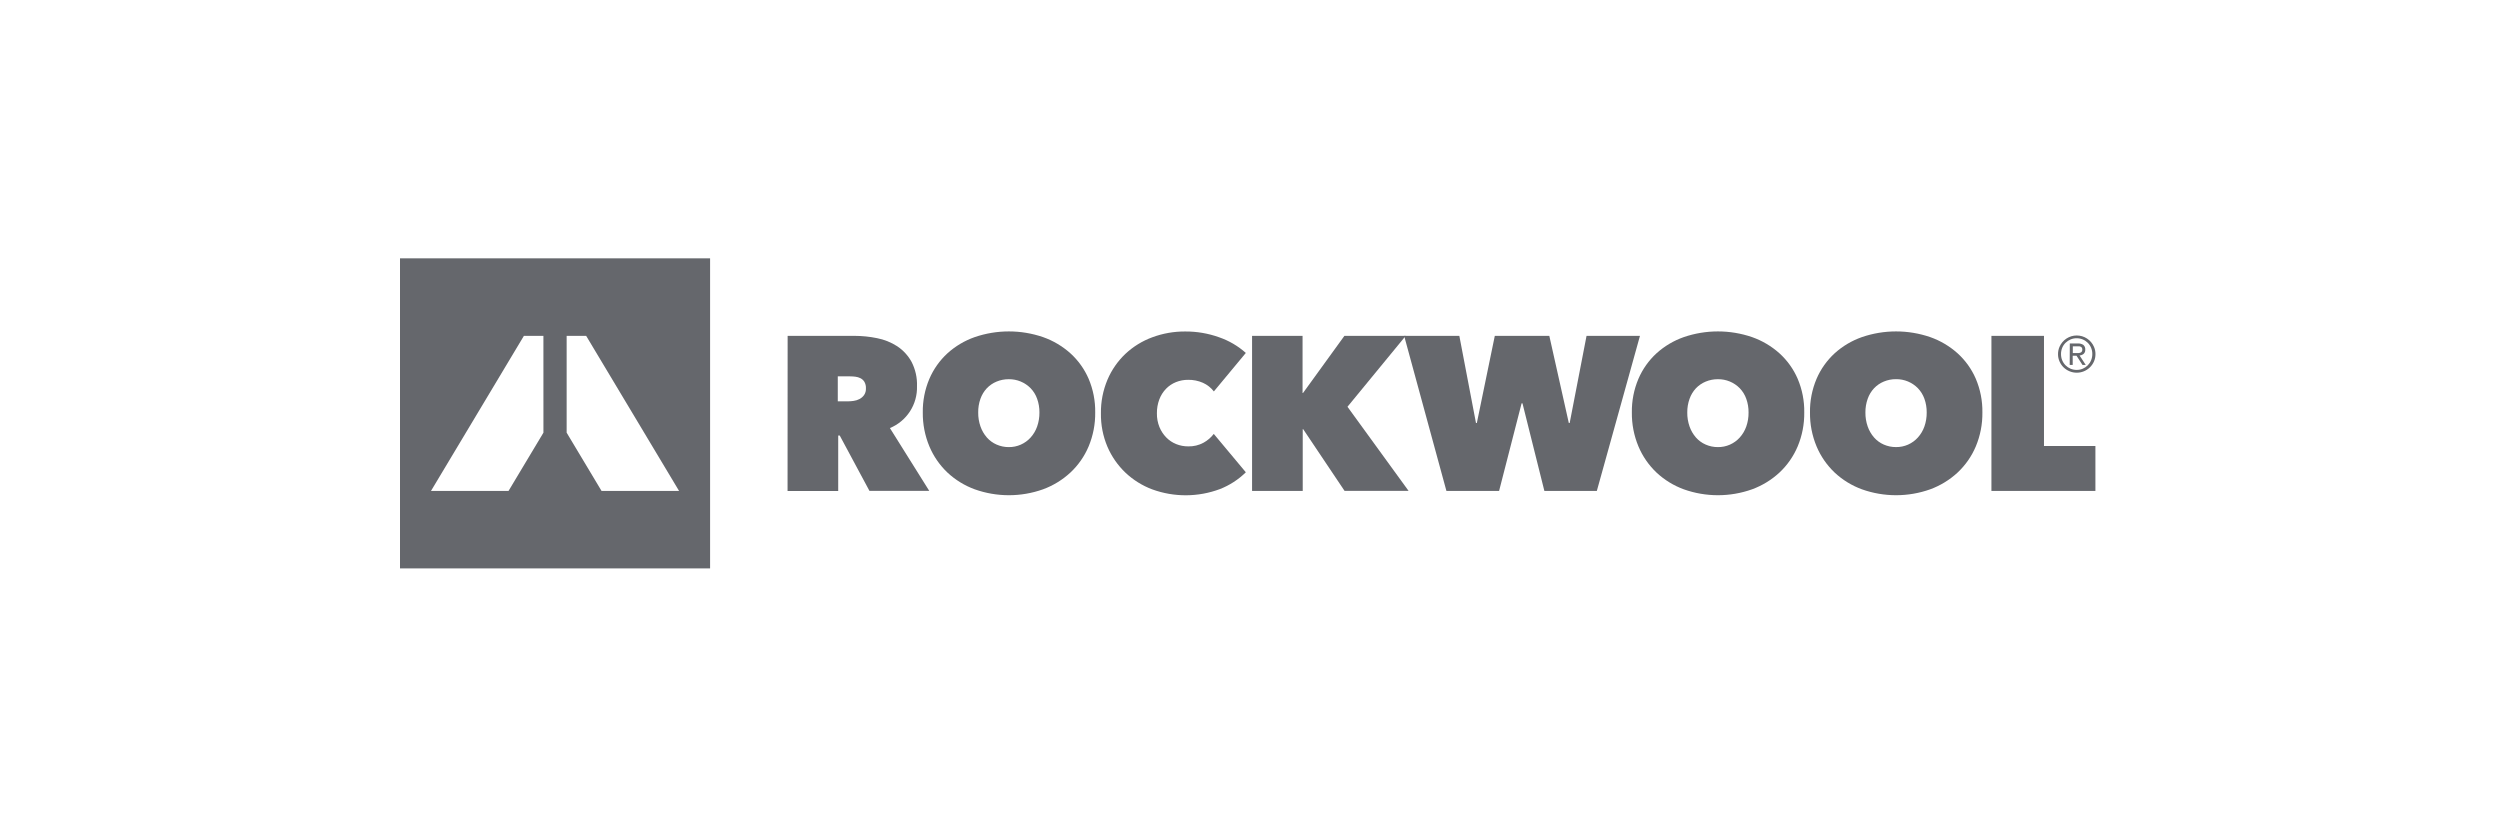
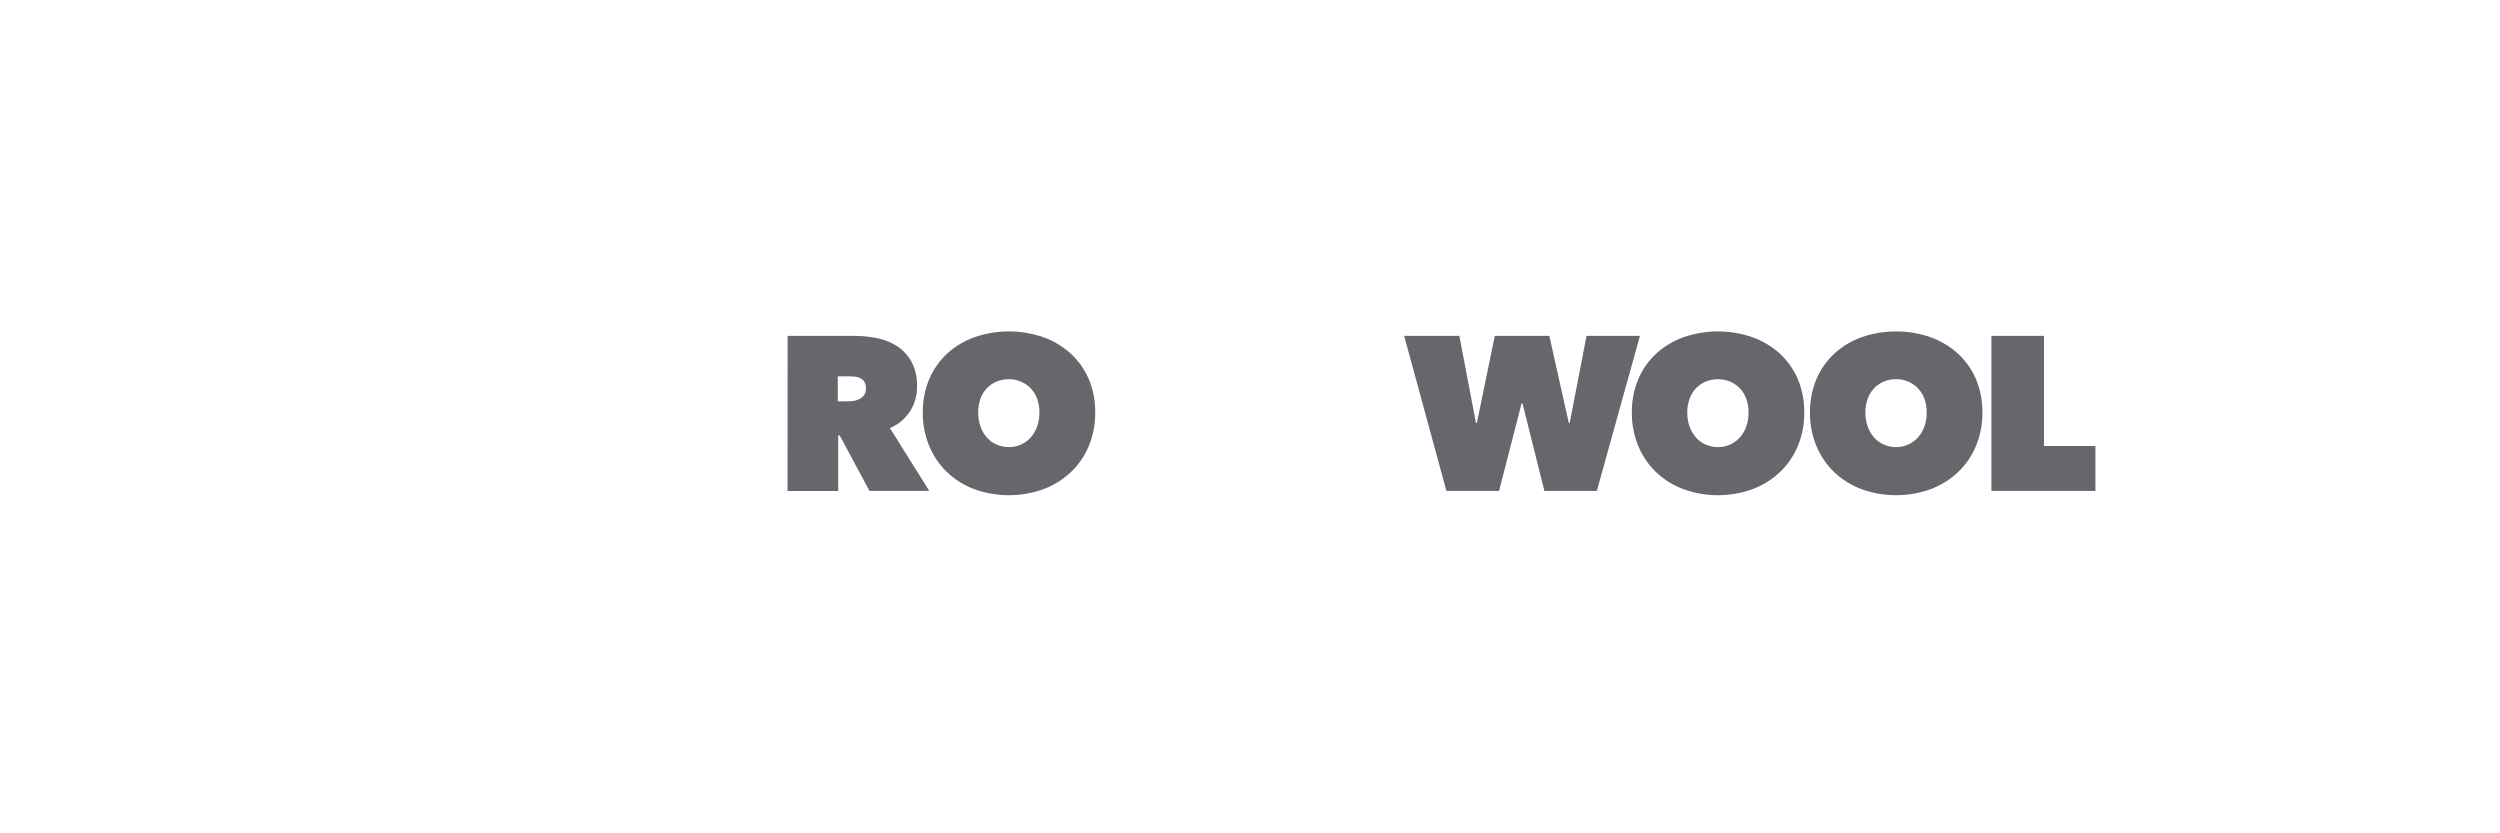
<svg xmlns="http://www.w3.org/2000/svg" width="300" height="100" viewBox="0 0 300 100" fill="none">
  <g clip-path="url(#clip0_252_49114)">
    <path d="M94.516 40.303H102.539C103.45 40.304 104.358 40.397 105.25 40.58C106.111 40.747 106.931 41.077 107.667 41.552C108.382 42.025 108.971 42.665 109.384 43.417C109.85 44.321 110.077 45.33 110.04 46.347C110.071 47.415 109.777 48.467 109.197 49.364C108.616 50.26 107.777 50.959 106.789 51.368L111.511 58.905H104.334L100.77 52.267H100.585V58.917H94.507L94.516 40.303ZM100.534 48.161H101.749C101.98 48.159 102.211 48.141 102.44 48.107C102.685 48.074 102.923 47.998 103.142 47.883C103.359 47.77 103.546 47.608 103.689 47.409C103.848 47.173 103.925 46.891 103.911 46.607C103.925 46.333 103.862 46.059 103.728 45.819C103.615 45.635 103.452 45.485 103.259 45.387C103.063 45.289 102.852 45.226 102.634 45.202C102.427 45.177 102.218 45.164 102.009 45.163H100.534V48.161Z" fill="#65676C" />
    <path d="M110.735 49.499C110.714 48.112 110.983 46.736 111.525 45.459C112.024 44.297 112.763 43.254 113.694 42.398C114.645 41.538 115.757 40.877 116.966 40.453C119.623 39.542 122.508 39.542 125.165 40.453C126.377 40.879 127.493 41.54 128.449 42.398C129.389 43.25 130.135 44.294 130.638 45.459C131.178 46.734 131.446 48.107 131.425 49.492C131.443 50.889 131.175 52.275 130.638 53.565C130.137 54.754 129.391 55.824 128.449 56.706C127.498 57.587 126.382 58.27 125.165 58.717C122.514 59.662 119.617 59.662 116.966 58.717C115.752 58.272 114.639 57.589 113.694 56.706C112.761 55.82 112.023 54.751 111.525 53.565C110.987 52.278 110.719 50.894 110.735 49.499V49.499ZM117.385 49.499C117.377 50.072 117.47 50.641 117.659 51.182C117.828 51.664 118.086 52.109 118.42 52.495C118.743 52.861 119.142 53.153 119.59 53.348C120.051 53.551 120.55 53.654 121.053 53.652C121.549 53.658 122.04 53.558 122.493 53.358C122.946 53.158 123.352 52.864 123.682 52.495C124.024 52.112 124.287 51.666 124.457 51.182C124.646 50.641 124.739 50.072 124.732 49.499C124.739 48.94 124.646 48.383 124.457 47.856C124.291 47.385 124.027 46.955 123.682 46.594C123.34 46.244 122.931 45.967 122.479 45.78C122.027 45.592 121.542 45.499 121.053 45.505C120.549 45.501 120.048 45.599 119.582 45.794C119.141 45.977 118.743 46.251 118.413 46.596C118.076 46.961 117.817 47.39 117.652 47.858C117.466 48.385 117.376 48.941 117.385 49.499V49.499Z" fill="#65676C" />
-     <path d="M132.111 49.607C132.091 48.218 132.359 46.84 132.899 45.559C133.397 44.389 134.13 43.334 135.053 42.459C135.982 41.589 137.077 40.915 138.272 40.475C139.537 40.005 140.878 39.769 142.228 39.778C143.615 39.77 144.994 40.006 146.3 40.475C147.48 40.883 148.568 41.521 149.5 42.352L145.663 46.972C145.318 46.522 144.866 46.165 144.348 45.934C143.793 45.691 143.193 45.57 142.587 45.579C142.084 45.574 141.584 45.667 141.117 45.853C140.666 46.034 140.258 46.307 139.92 46.656C139.569 47.021 139.296 47.455 139.118 47.93C138.919 48.463 138.821 49.029 138.829 49.598C138.819 50.16 138.921 50.719 139.13 51.241C139.32 51.705 139.596 52.128 139.945 52.488C140.283 52.837 140.69 53.11 141.141 53.291C141.6 53.475 142.09 53.568 142.585 53.566C143.231 53.583 143.871 53.429 144.438 53.118C144.911 52.855 145.325 52.498 145.653 52.068L149.5 56.675C148.612 57.547 147.558 58.231 146.4 58.686C143.781 59.67 140.895 59.684 138.267 58.725C137.071 58.276 135.976 57.592 135.048 56.714C134.129 55.836 133.397 54.781 132.894 53.614C132.357 52.347 132.09 50.983 132.111 49.607V49.607Z" fill="#65676C" />
-     <path d="M156.38 51.499H156.327V58.91H150.248V40.303H156.307V47.161H156.361L161.328 40.303H168.687L161.697 48.812L169.03 58.905H161.347L156.38 51.499Z" fill="#65676C" />
    <path d="M179.891 58.91H173.57L168.498 40.303H175.121L177.117 50.757H177.222L179.376 40.303H185.918L188.257 50.757H188.362L190.385 40.303H196.796L191.62 58.91H185.325L182.697 48.397H182.592L179.891 58.91Z" fill="#65676C" />
    <path d="M195.823 49.499C195.801 48.112 196.07 46.736 196.611 45.459C197.11 44.297 197.849 43.254 198.78 42.398C199.73 41.538 200.843 40.877 202.052 40.453C204.709 39.542 207.594 39.542 210.25 40.453C211.462 40.879 212.578 41.54 213.535 42.398C214.475 43.25 215.221 44.294 215.723 45.459C216.264 46.734 216.532 48.107 216.511 49.492C216.529 50.889 216.261 52.275 215.723 53.565C215.222 54.754 214.477 55.824 213.535 56.706C212.584 57.587 211.468 58.27 210.25 58.717C207.6 59.662 204.703 59.662 202.052 58.717C200.838 58.272 199.725 57.589 198.78 56.706C197.847 55.82 197.108 54.751 196.611 53.565C196.074 52.277 195.806 50.894 195.823 49.499V49.499ZM202.473 49.499C202.465 50.072 202.558 50.641 202.747 51.182C202.916 51.664 203.174 52.109 203.508 52.495C203.831 52.861 204.23 53.153 204.678 53.348C205.141 53.552 205.643 53.655 206.149 53.652C206.644 53.658 207.135 53.558 207.588 53.358C208.042 53.158 208.447 52.864 208.777 52.495C209.119 52.112 209.383 51.666 209.553 51.182C209.742 50.641 209.835 50.072 209.827 49.499C209.834 48.94 209.741 48.383 209.553 47.856C209.386 47.385 209.122 46.955 208.777 46.594C208.436 46.244 208.027 45.967 207.575 45.78C207.123 45.592 206.638 45.499 206.149 45.505C205.644 45.501 205.144 45.599 204.678 45.794C204.237 45.977 203.838 46.251 203.508 46.596C203.171 46.961 202.912 47.39 202.747 47.858C202.559 48.385 202.466 48.94 202.473 49.499V49.499Z" fill="#65676C" />
    <path d="M217.199 49.499C217.177 48.112 217.446 46.736 217.987 45.459C218.486 44.297 219.225 43.254 220.156 42.398C221.106 41.538 222.219 40.877 223.428 40.453C226.085 39.542 228.97 39.542 231.627 40.453C232.838 40.879 233.955 41.54 234.911 42.398C235.851 43.25 236.597 44.294 237.099 45.459C237.64 46.734 237.908 48.107 237.887 49.492C237.905 50.889 237.637 52.275 237.099 53.565C236.599 54.754 235.853 55.824 234.911 56.706C233.96 57.587 232.844 58.27 231.627 58.717C228.976 59.662 226.079 59.662 223.428 58.717C222.214 58.272 221.101 57.589 220.156 56.706C219.223 55.82 218.485 54.751 217.987 53.565C217.45 52.277 217.182 50.894 217.199 49.499V49.499ZM223.849 49.499C223.842 50.072 223.935 50.641 224.124 51.182C224.292 51.664 224.55 52.109 224.885 52.495C225.207 52.861 225.606 53.153 226.054 53.348C226.518 53.551 227.019 53.654 227.525 53.65C228.02 53.656 228.511 53.555 228.964 53.356C229.418 53.156 229.823 52.862 230.153 52.492C230.495 52.11 230.759 51.664 230.929 51.179C231.118 50.639 231.211 50.069 231.204 49.497C231.21 48.937 231.117 48.381 230.929 47.853C230.762 47.383 230.498 46.953 230.153 46.592C229.812 46.241 229.403 45.964 228.951 45.776C228.499 45.588 228.014 45.494 227.525 45.5C227.02 45.496 226.52 45.594 226.054 45.789C225.613 45.972 225.214 46.246 224.885 46.592C224.547 46.956 224.288 47.385 224.124 47.853C223.935 48.381 223.842 48.939 223.849 49.499V49.499Z" fill="#65676C" />
    <path d="M238.971 40.303H245.278V53.522H251.454V58.91H238.971V40.303Z" fill="#65676C" />
-     <path d="M48 31V68.211H85.211V31H48ZM65.212 51.921L61.025 58.909H51.72L62.868 40.302H65.209L65.212 51.921ZM72.184 58.909L67.998 51.921V40.302H70.339L81.487 58.909H72.184Z" fill="#65676C" />
-     <path d="M246.963 42.502C246.961 42.197 247.022 41.895 247.143 41.615C247.318 41.212 247.606 40.868 247.973 40.627C248.341 40.385 248.77 40.257 249.21 40.257C249.649 40.257 250.079 40.385 250.446 40.627C250.814 40.868 251.102 41.212 251.276 41.615C251.398 41.891 251.459 42.189 251.456 42.49C251.459 42.795 251.398 43.098 251.276 43.378C251.038 43.917 250.598 44.342 250.051 44.562C249.504 44.782 248.892 44.779 248.347 44.554C248.082 44.445 247.84 44.287 247.634 44.088C247.429 43.888 247.263 43.65 247.148 43.387C247.024 43.109 246.961 42.807 246.963 42.502V42.502ZM247.323 42.502C247.321 42.758 247.37 43.011 247.469 43.246C247.563 43.47 247.7 43.673 247.873 43.844C248.045 44.015 248.248 44.151 248.471 44.246C248.938 44.438 249.462 44.438 249.93 44.246C250.153 44.151 250.356 44.014 250.528 43.842C250.701 43.668 250.838 43.461 250.931 43.234C251.03 42.994 251.079 42.737 251.077 42.478C251.079 42.222 251.03 41.968 250.931 41.732C250.838 41.507 250.701 41.303 250.528 41.131C250.352 40.958 250.144 40.82 249.916 40.727C249.687 40.634 249.442 40.587 249.195 40.589C248.945 40.587 248.697 40.637 248.466 40.735C248.243 40.83 248.04 40.966 247.868 41.136C247.694 41.308 247.557 41.513 247.464 41.739C247.366 41.981 247.317 42.241 247.321 42.502H247.323ZM248.376 41.216H249.322C249.564 41.198 249.806 41.26 250.01 41.394C250.088 41.464 250.148 41.552 250.187 41.65C250.225 41.748 250.24 41.853 250.231 41.958C250.239 42.052 250.225 42.147 250.191 42.235C250.157 42.323 250.103 42.402 250.034 42.466C249.895 42.577 249.725 42.644 249.548 42.658L250.289 43.793H249.9L249.183 42.687H248.724V43.793H248.364L248.376 41.216ZM248.736 42.364H249.183C249.271 42.364 249.357 42.364 249.441 42.364C249.518 42.359 249.593 42.342 249.665 42.313C249.728 42.287 249.782 42.243 249.82 42.186C249.863 42.113 249.882 42.028 249.876 41.943C249.879 41.869 249.862 41.796 249.825 41.732C249.792 41.68 249.746 41.638 249.691 41.61C249.632 41.581 249.567 41.563 249.502 41.557C249.433 41.553 249.364 41.553 249.295 41.557H248.738L248.736 42.364Z" fill="#65676C" />
  </g>
  <defs>
    <clipPath id="clip0_252_49114">
      <rect width="203.449" height="37.214" fill="white" transform="translate(48 31)" />
    </clipPath>
  </defs>
</svg>